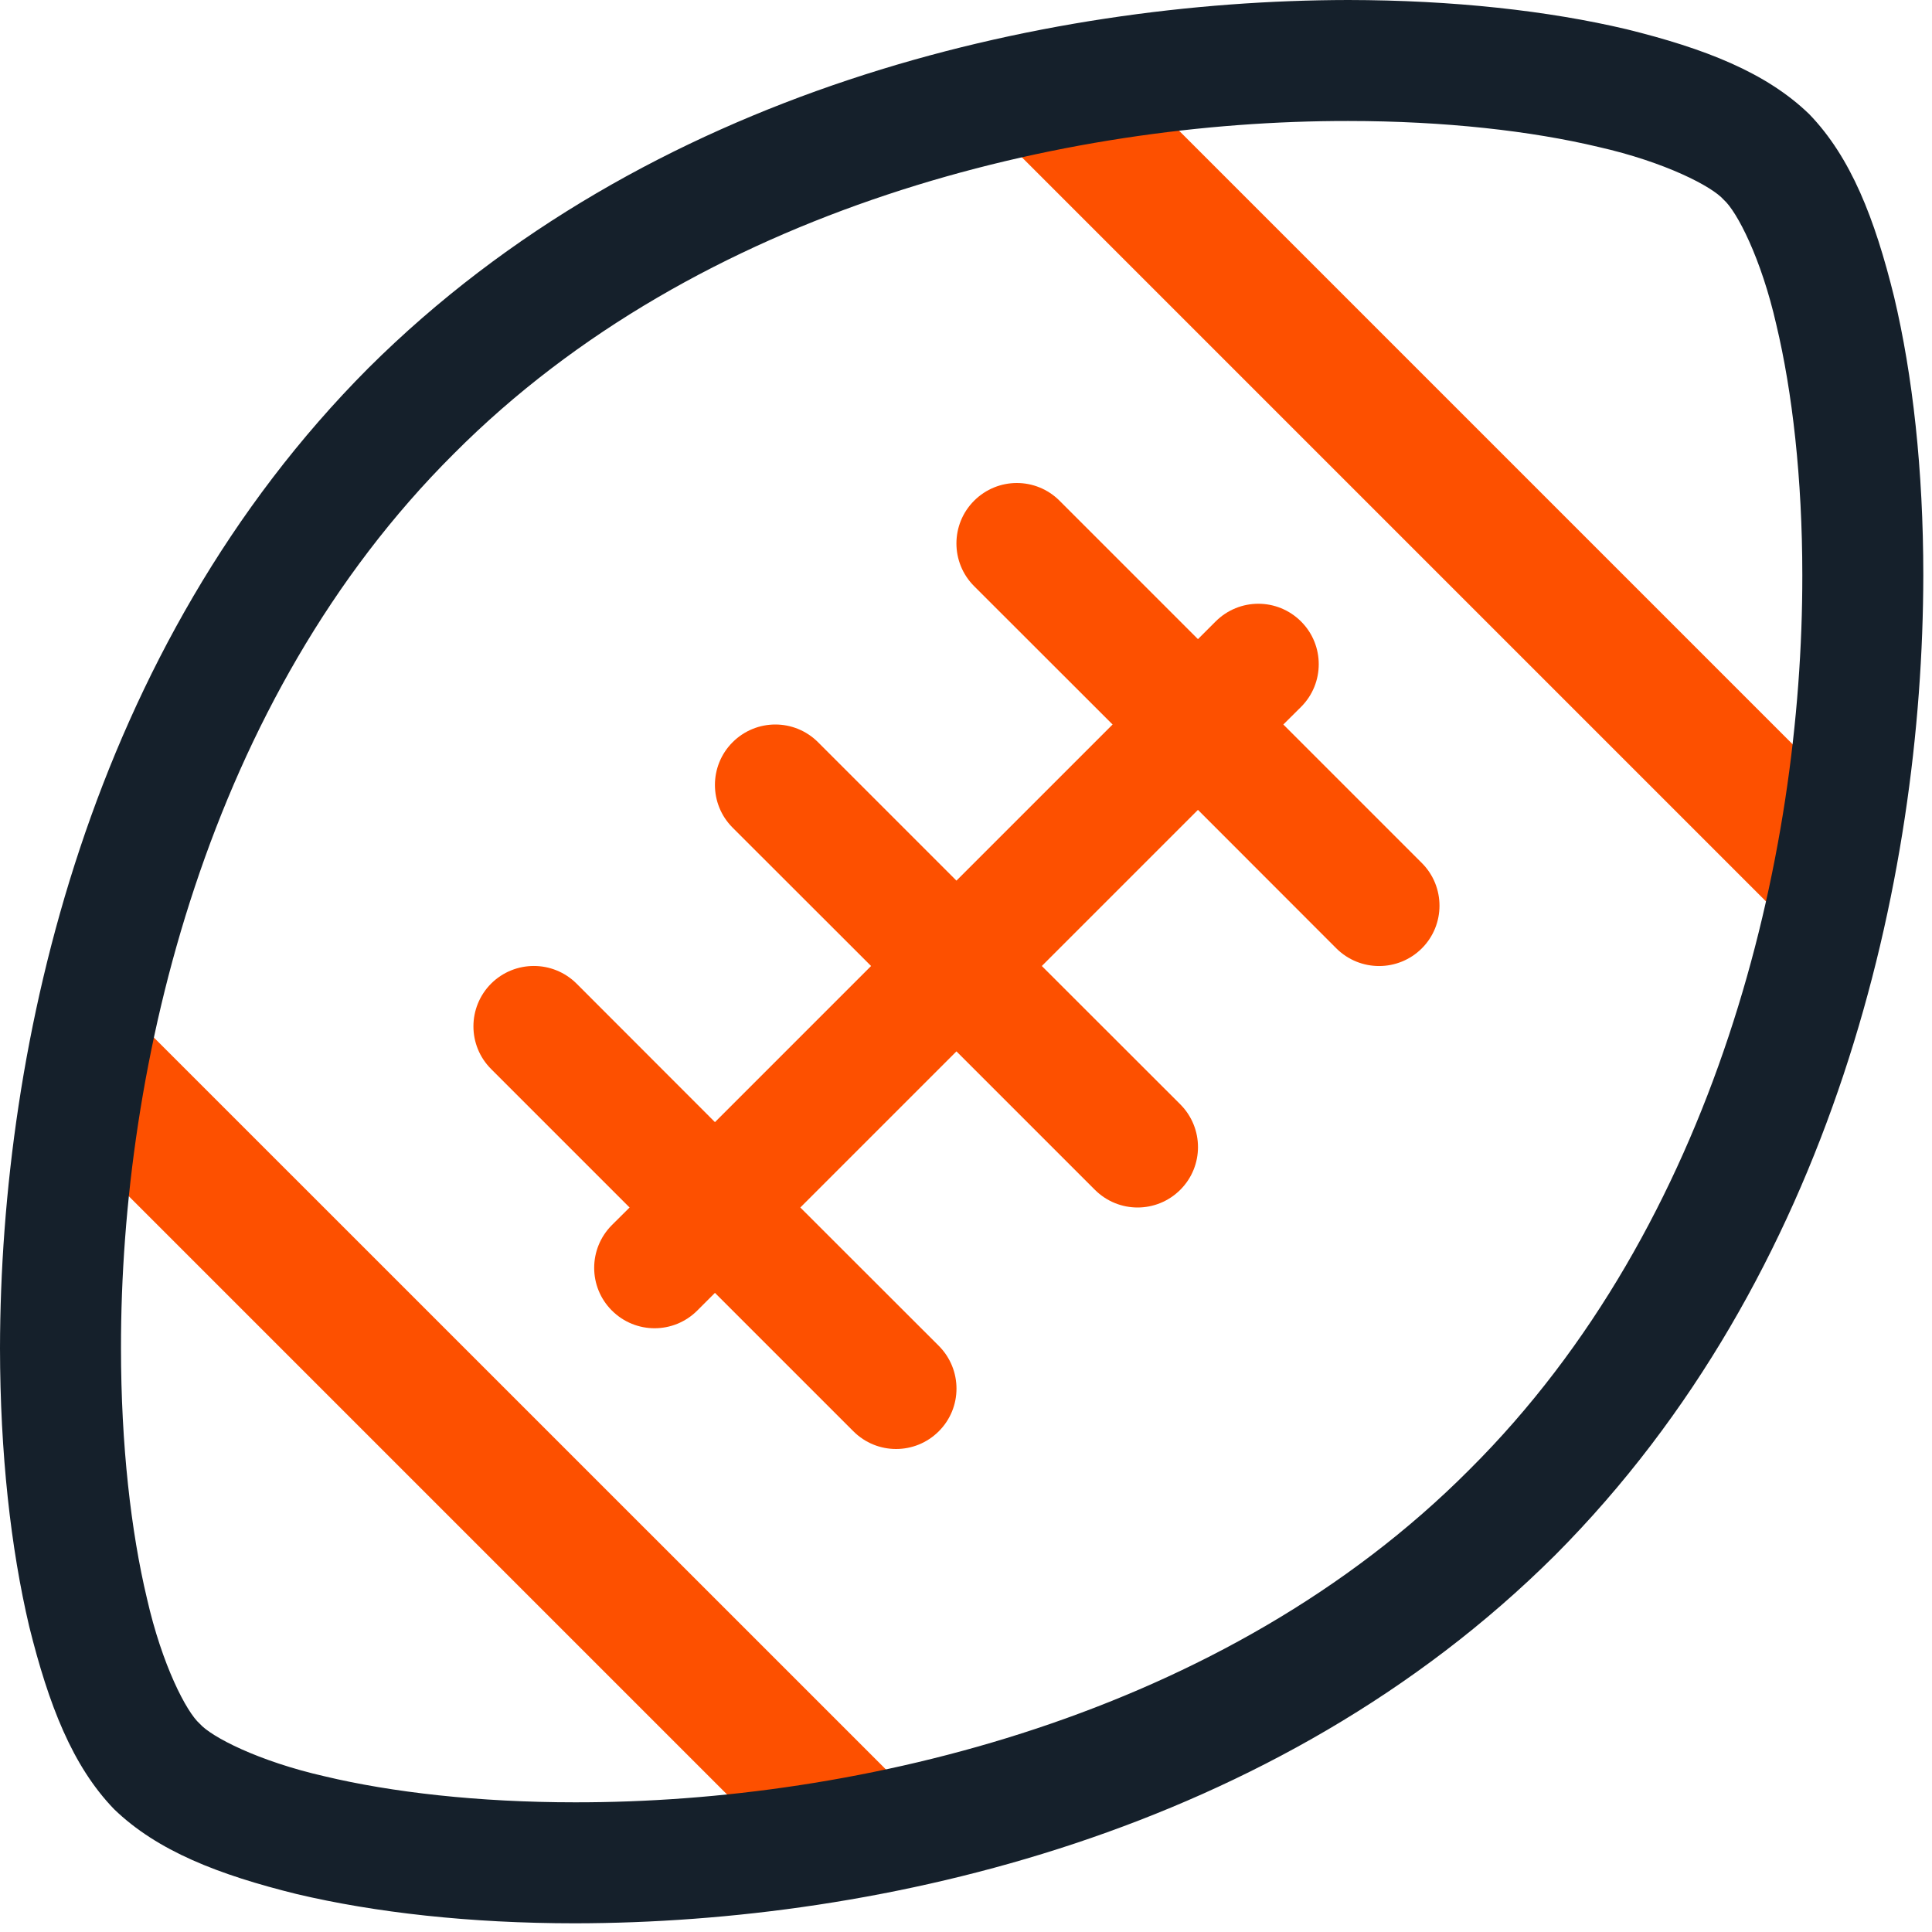
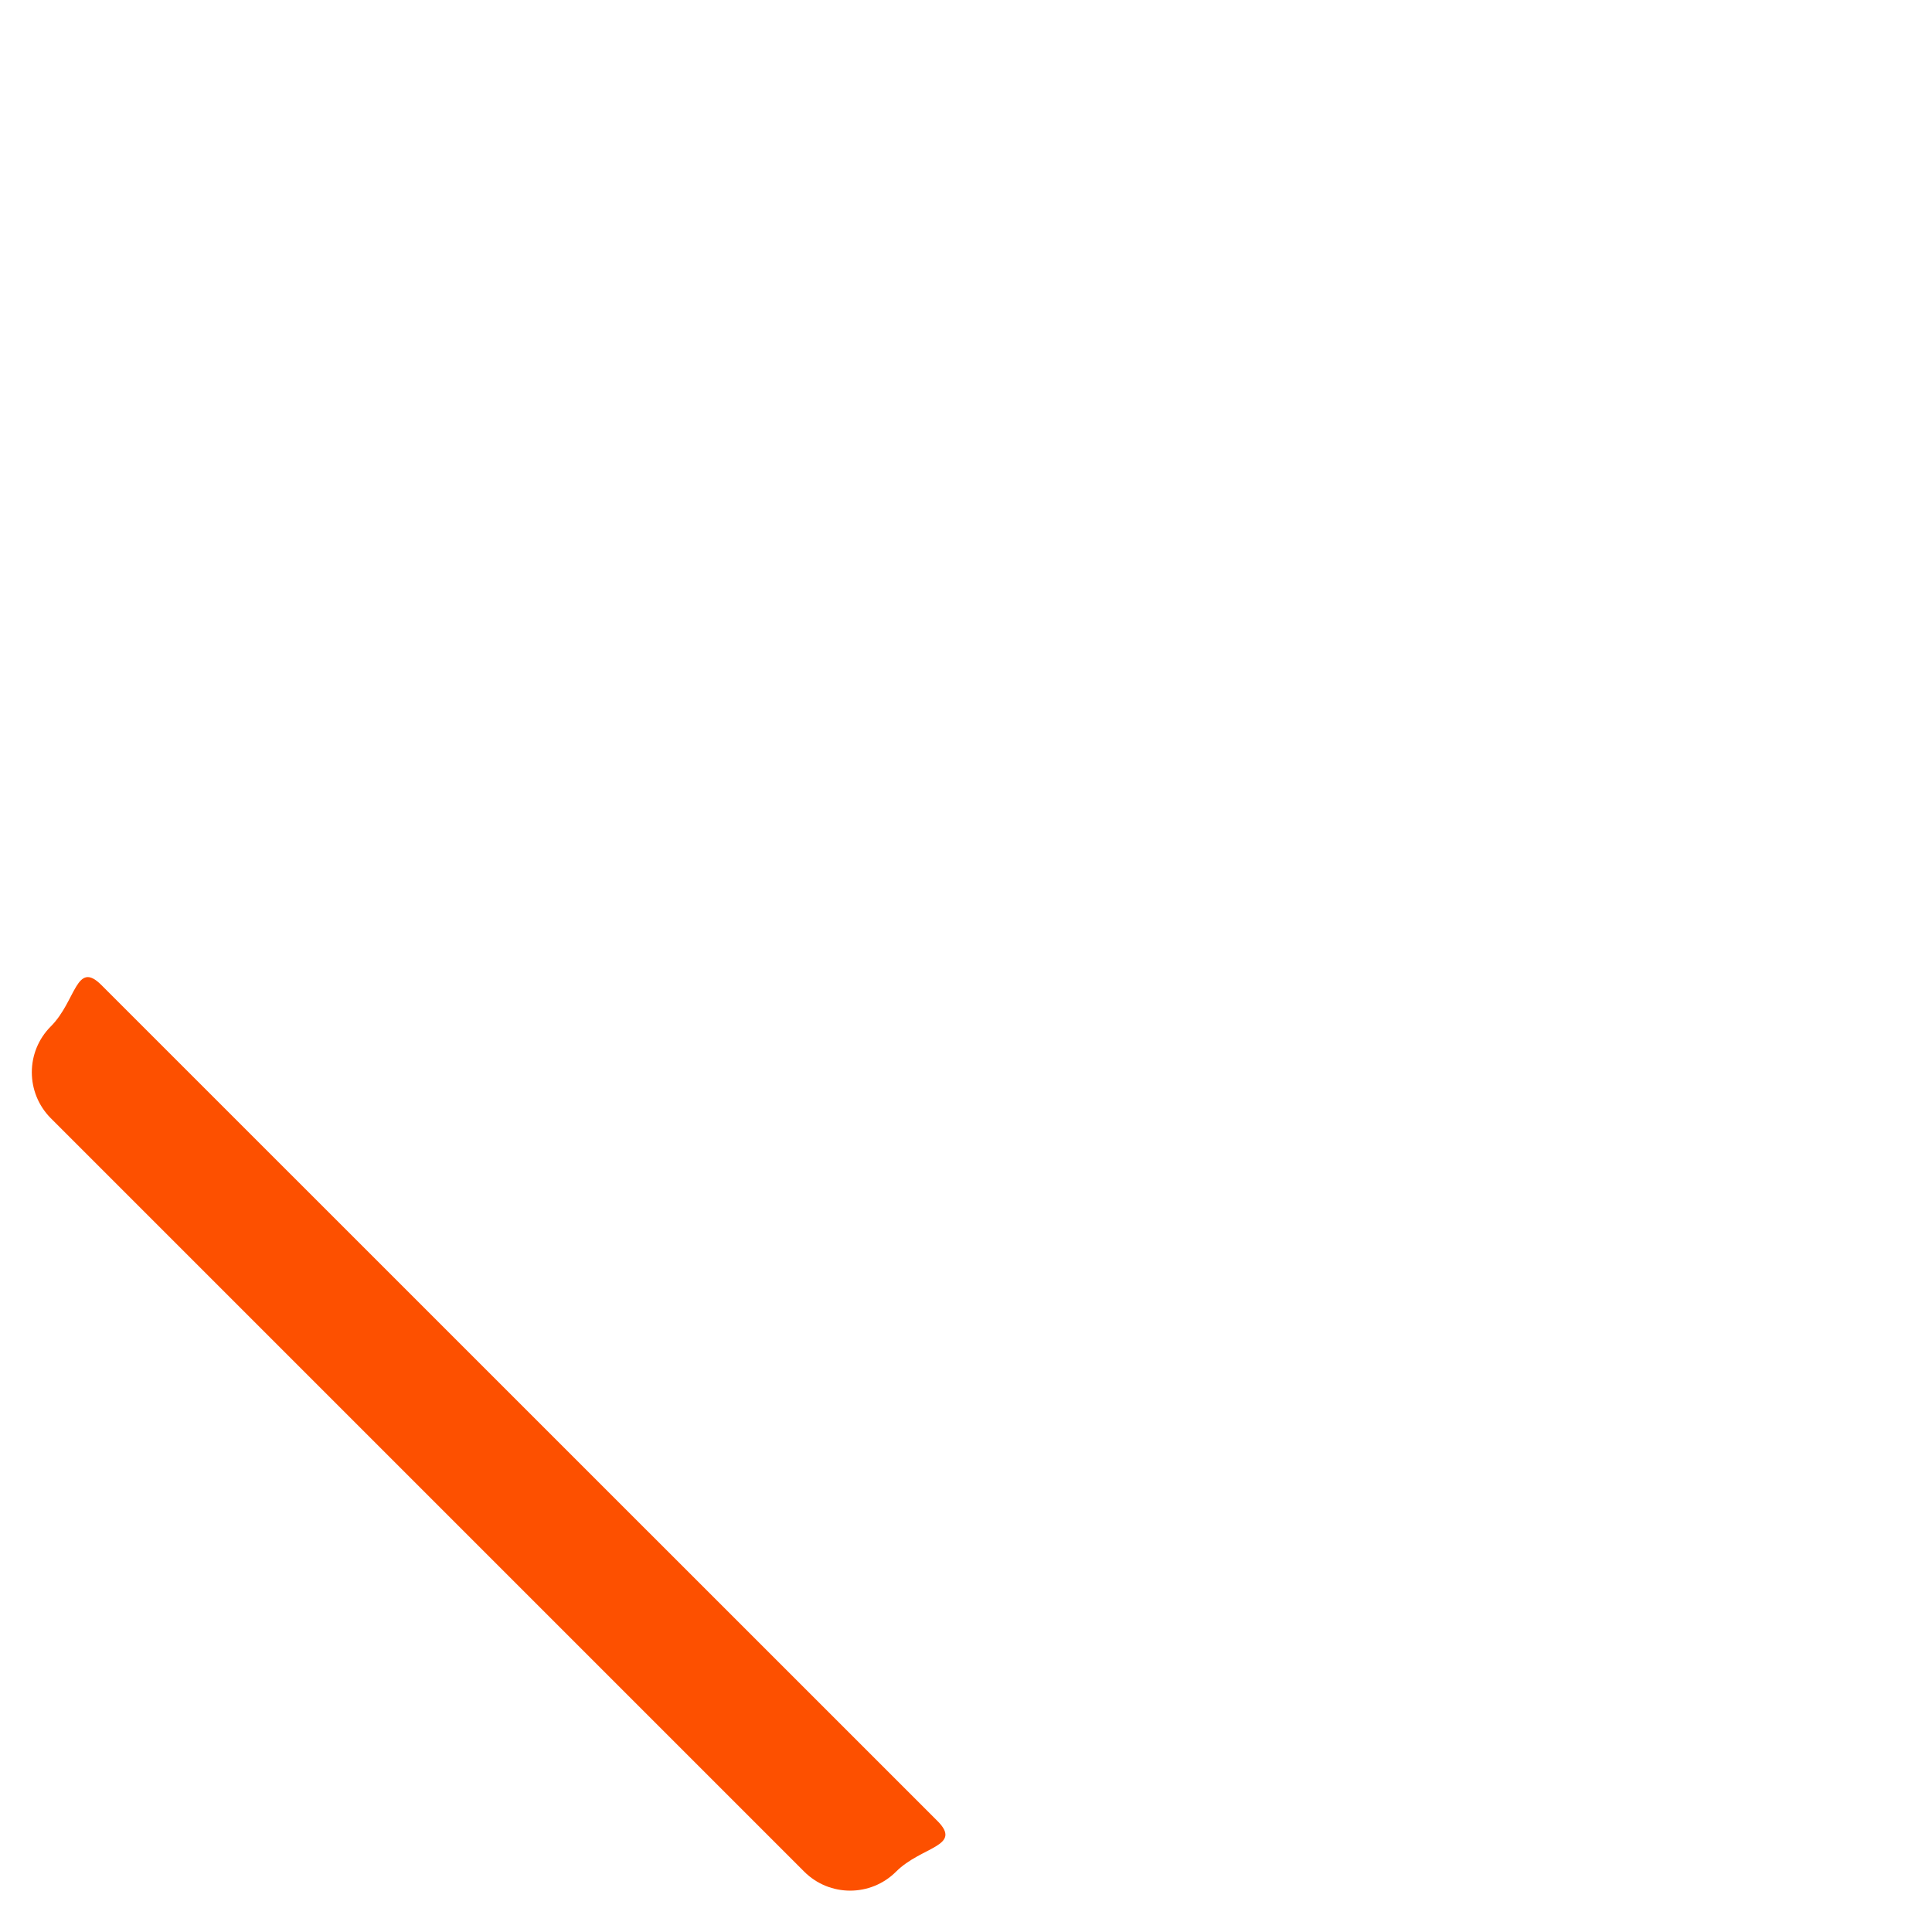
<svg xmlns="http://www.w3.org/2000/svg" width="16" height="16" viewBox="0 0 16 16" fill="none">
  <path fill-rule="evenodd" clip-rule="evenodd" d="M7.421 15.5C7.631 15.29 7.974 15.292 7.764 15.081L0.84 8.158C0.63 7.947 0.631 8.29 0.421 8.5C0.211 8.71 0.211 9.05 0.421 9.261L6.66 15.5C6.87 15.71 7.211 15.71 7.421 15.5Z" fill="#FD5000" />
-   <path fill-rule="evenodd" clip-rule="evenodd" d="M15.421 7V6.739L9.263 0.581L8.921 0.5C9.131 0.29 8.711 0.29 8.921 0.5C8.711 0.71 7.868 0.708 8.079 0.919L15.003 7.843C15.213 8.052 15.211 7.71 15.421 7.5C15.631 7.29 15.631 7.21 15.421 7Z" fill="#FD5000" />
-   <path fill-rule="evenodd" clip-rule="evenodd" d="M10.775 5.147C10.579 4.951 10.263 4.951 10.067 5.147L9.921 5.293L8.775 4.147C8.579 3.951 8.263 3.951 8.067 4.147C7.872 4.342 7.872 4.659 8.067 4.854L9.214 6L7.921 7.293L6.775 6.147C6.579 5.951 6.263 5.951 6.067 6.147C5.872 6.342 5.872 6.659 6.067 6.854L7.214 8L5.921 9.293L4.775 8.146C4.579 7.951 4.263 7.951 4.067 8.146C3.872 8.342 3.872 8.658 4.067 8.853L5.214 10L5.067 10.146C4.872 10.342 4.872 10.658 5.067 10.853C5.263 11.049 5.579 11.049 5.775 10.853L5.921 10.707L7.067 11.853C7.263 12.049 7.579 12.049 7.775 11.853C7.97 11.658 7.97 11.342 7.775 11.146L6.628 10L7.921 8.707L9.067 9.853C9.263 10.049 9.579 10.049 9.775 9.853C9.97 9.658 9.97 9.342 9.775 9.146L8.628 8L9.921 6.707L11.067 7.854C11.263 8.049 11.579 8.049 11.775 7.854C11.97 7.659 11.97 7.342 11.775 7.147L10.628 6L10.775 5.854C10.97 5.659 10.97 5.342 10.775 5.147Z" fill="#FD5000" />
-   <path fill-rule="evenodd" clip-rule="evenodd" d="M3.758 3.758C5.791 1.715 8.821 0.999 11.165 1.002C11.967 1.002 12.685 1.085 13.238 1.217C13.79 1.342 14.179 1.544 14.275 1.654C14.384 1.75 14.586 2.139 14.711 2.69C14.843 3.243 14.926 3.961 14.926 4.763C14.929 7.107 14.213 10.137 12.17 12.17C10.137 14.213 7.107 14.929 4.763 14.926C3.962 14.926 3.243 14.843 2.69 14.711C2.139 14.586 1.75 14.384 1.654 14.275L1.299 14.629L1.654 14.275C1.544 14.178 1.342 13.789 1.217 13.238C1.085 12.685 1.002 11.967 1.002 11.165C0.999 8.821 1.716 5.791 3.758 3.758ZM2.458 15.686C3.106 15.839 3.892 15.928 4.763 15.928C7.294 15.925 10.564 15.184 12.879 12.879C15.184 10.564 15.925 7.293 15.928 4.763C15.928 3.892 15.84 3.106 15.686 2.458C15.526 1.81 15.329 1.303 14.983 0.945C14.625 0.599 14.118 0.402 13.47 0.242C12.822 0.089 12.036 0.001 11.165 0C8.635 0.004 5.365 0.744 3.05 3.049C0.744 5.364 0.004 8.635 0 11.165C0.001 12.036 0.089 12.822 0.242 13.47C0.403 14.118 0.599 14.625 0.945 14.983C1.303 15.329 1.81 15.526 2.458 15.686Z" fill="#15202B" />
</svg>